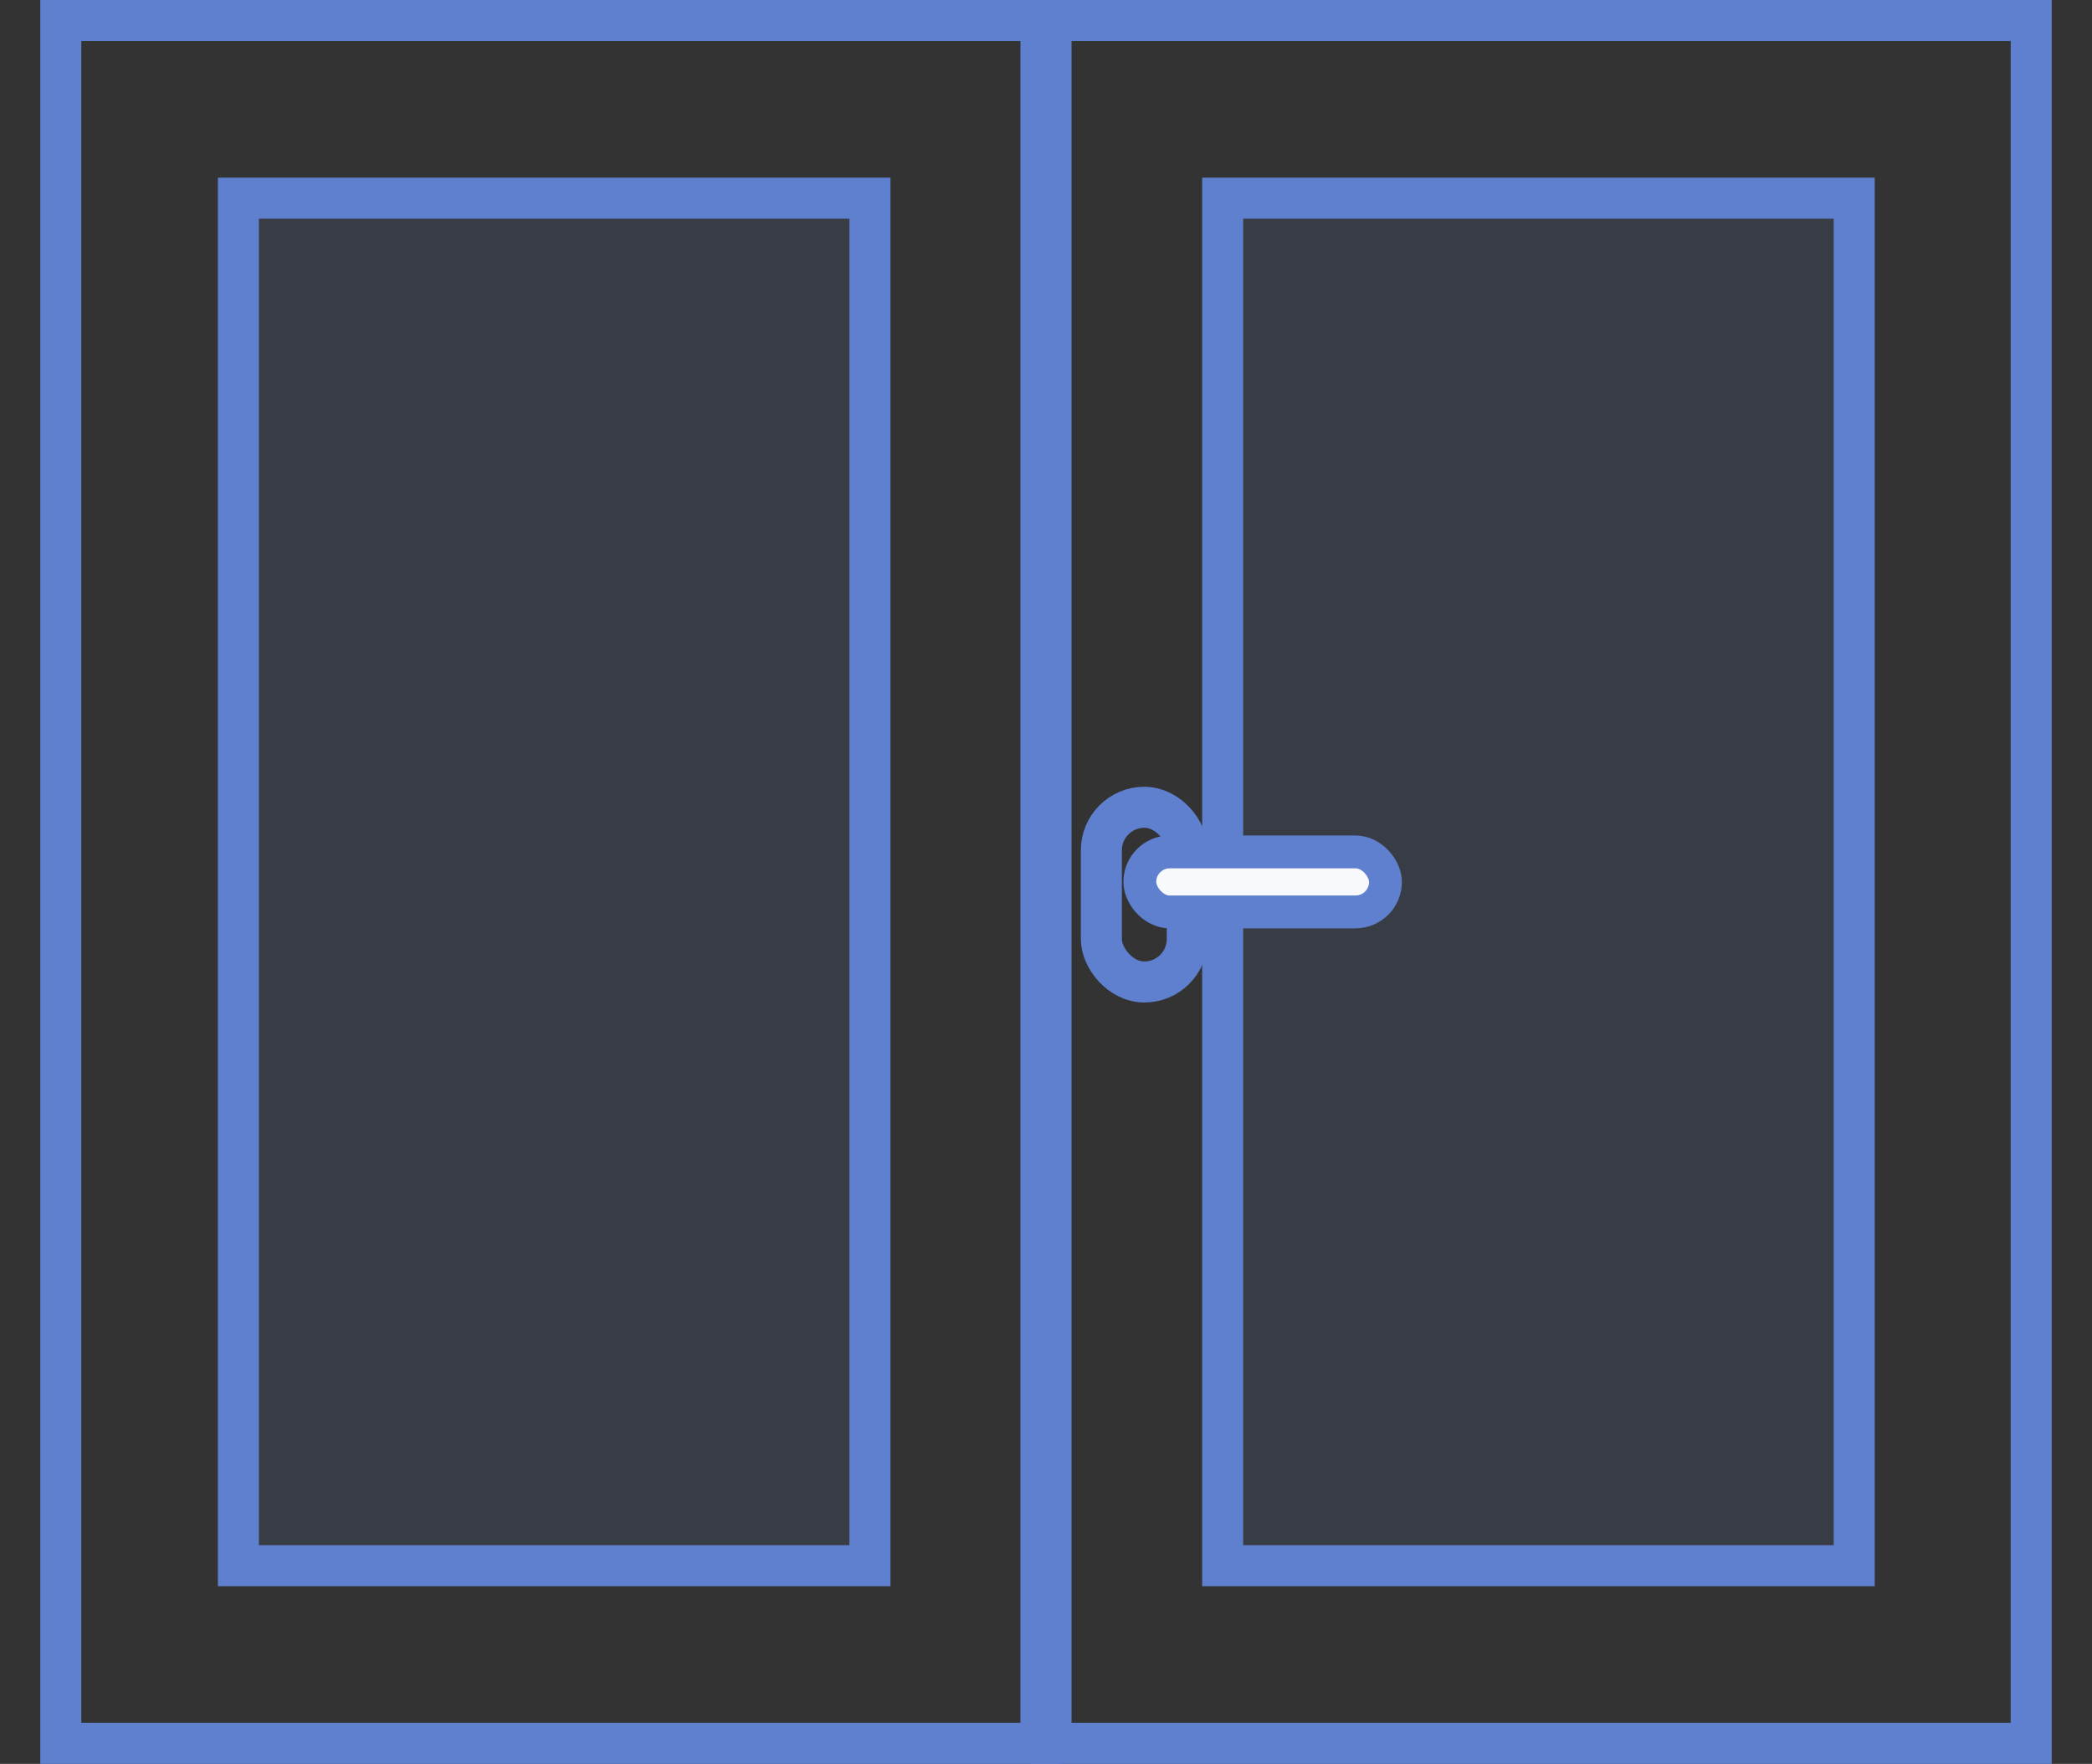
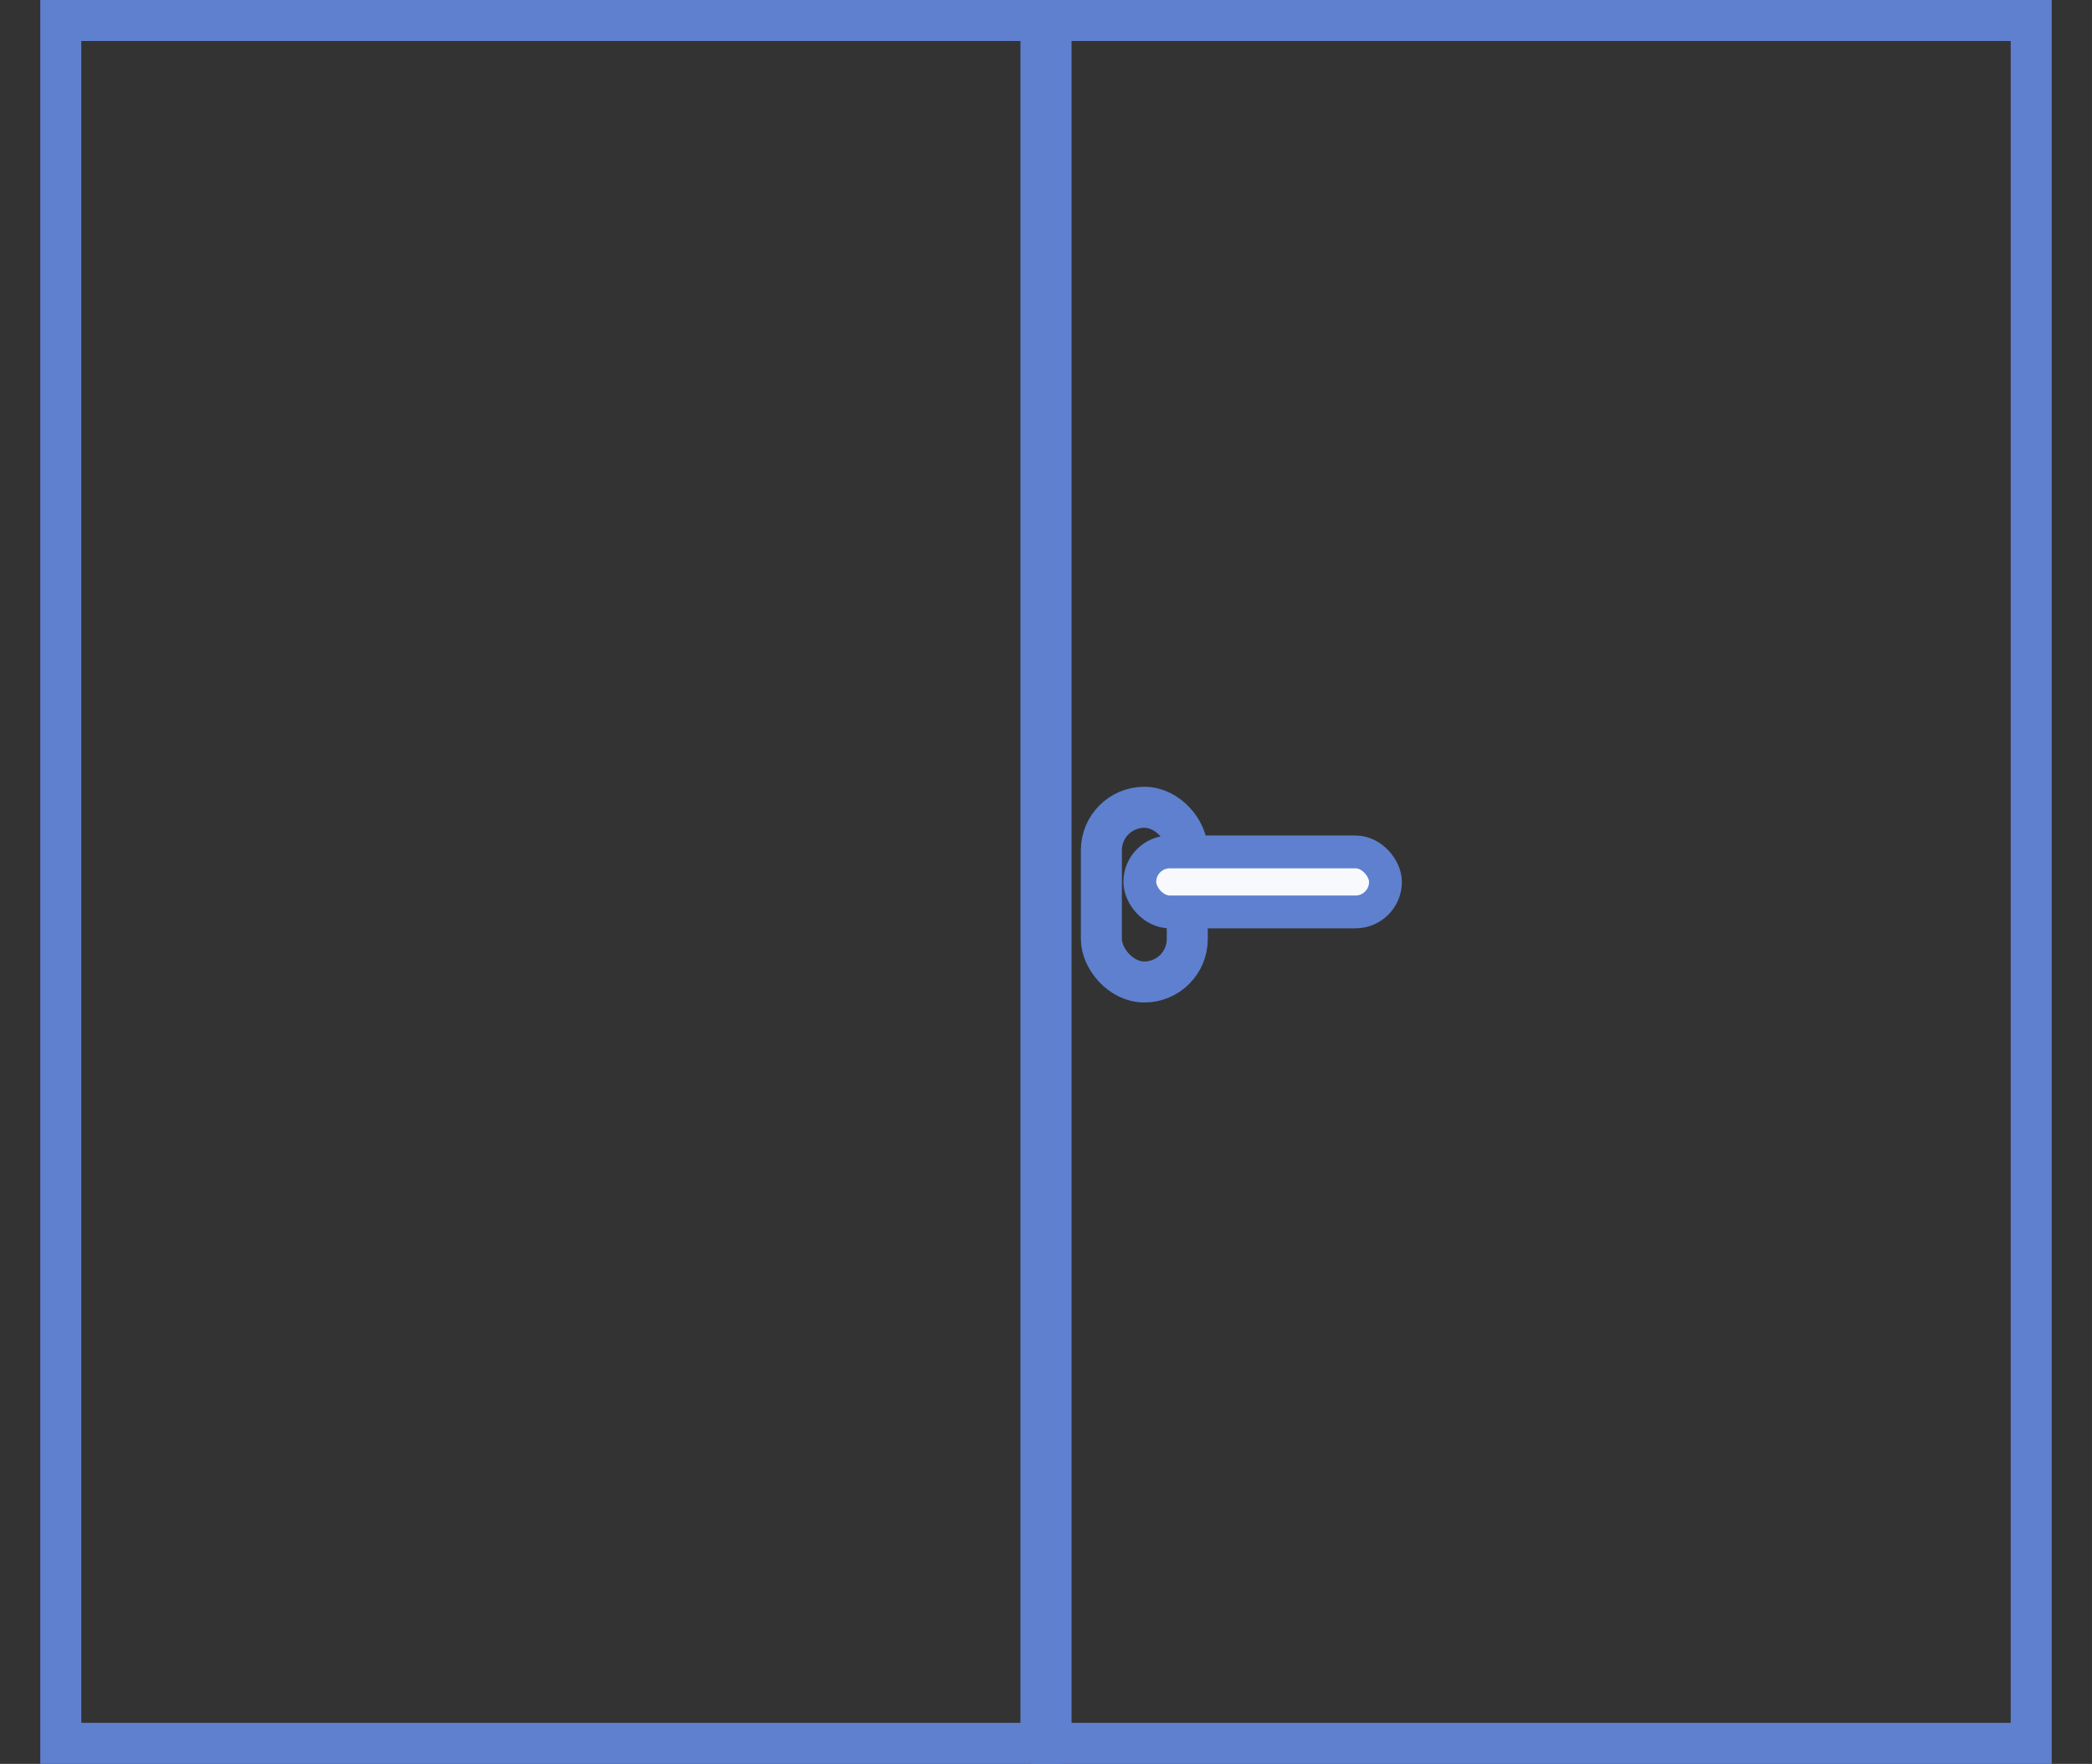
<svg xmlns="http://www.w3.org/2000/svg" width="51" height="43" viewBox="0 0 51 43" fill="none">
  <rect x="0" y="0" width="51" height="43" fill="#333333" stroke="none" />
  <rect x="25.623" y="0.5" width="23.895" height="42" stroke="#5E80CF" />
-   <rect x="29.807" y="4.831" width="15.396" height="33.338" fill="#5E80CF" fill-opacity="0.12" stroke="#5E80CF" />
  <rect x="1.482" y="0.5" width="23.895" height="42" stroke="#5E80CF" />
-   <rect x="5.812" y="4.831" width="15.396" height="33.338" fill="#5E80CF" fill-opacity="0.12" stroke="#5E80CF" />
  <rect x="26.85" y="19.68" width="2.094" height="4.259" rx="1.047" stroke="#5E80CF" />
  <rect x="27.787" y="20.768" width="5.989" height="1.463" rx="0.732" fill="#F8F9FC" stroke="#5E80CF" stroke-width="0.8" />
</svg>